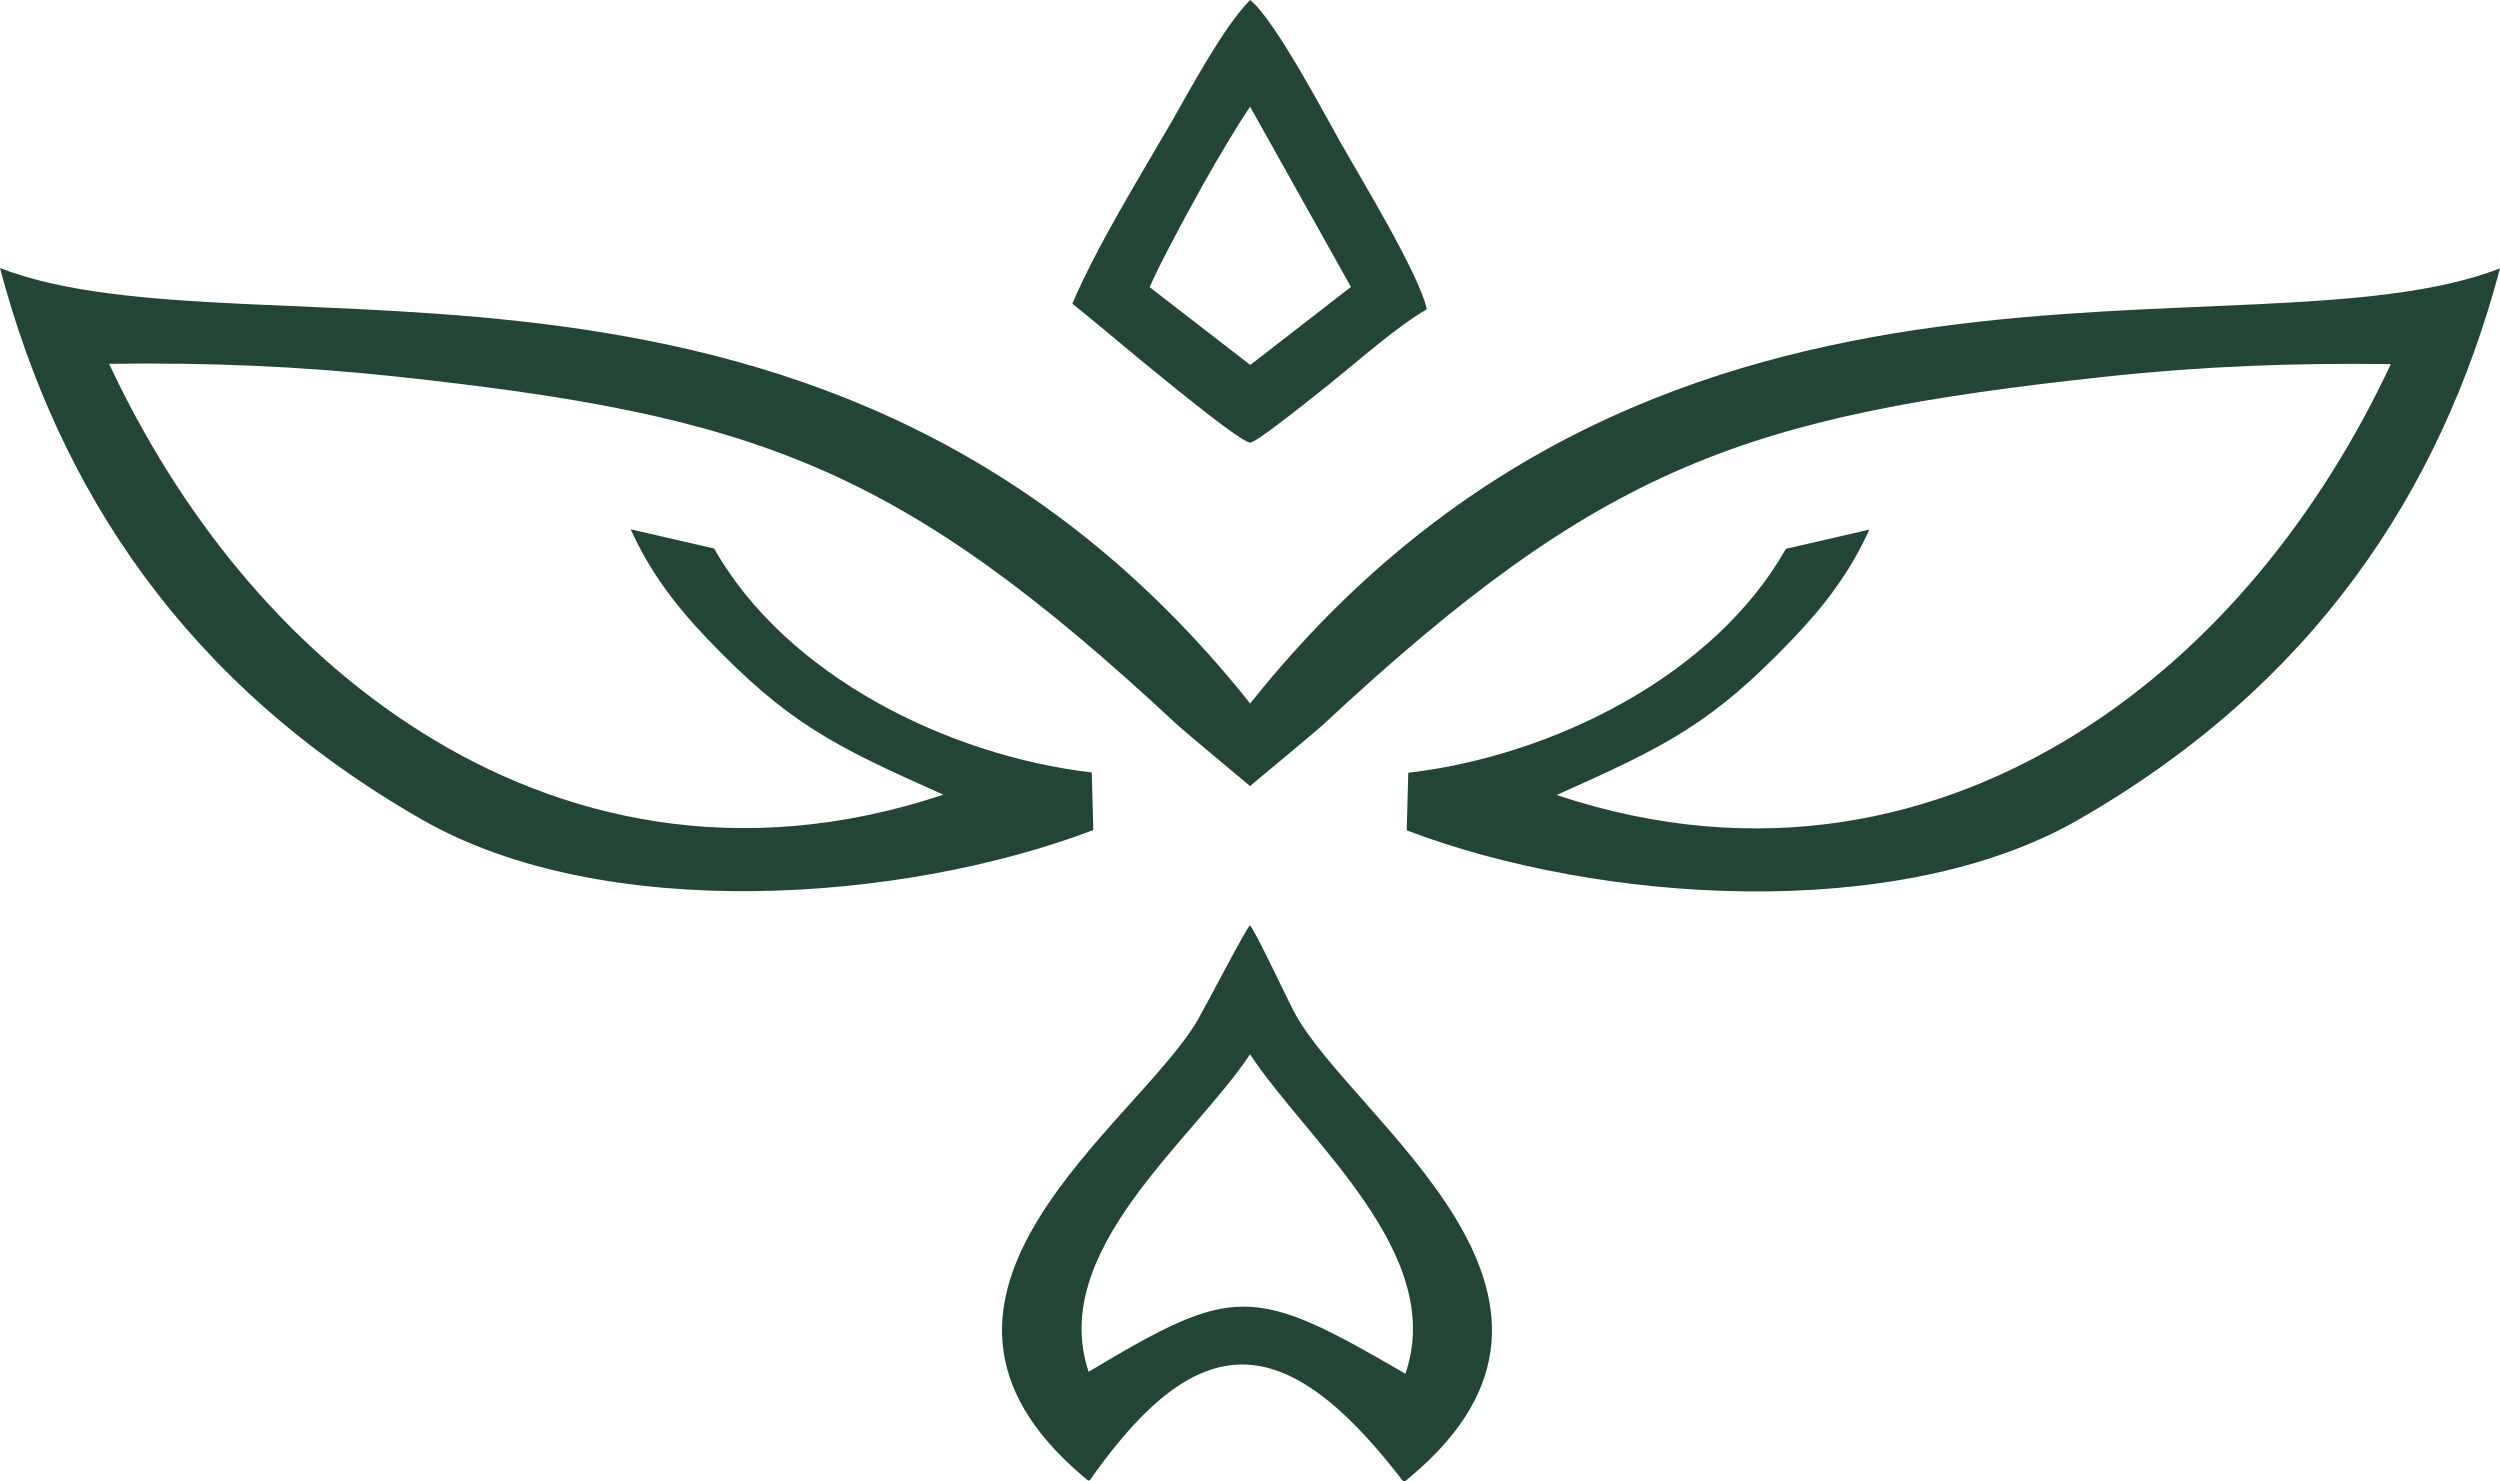
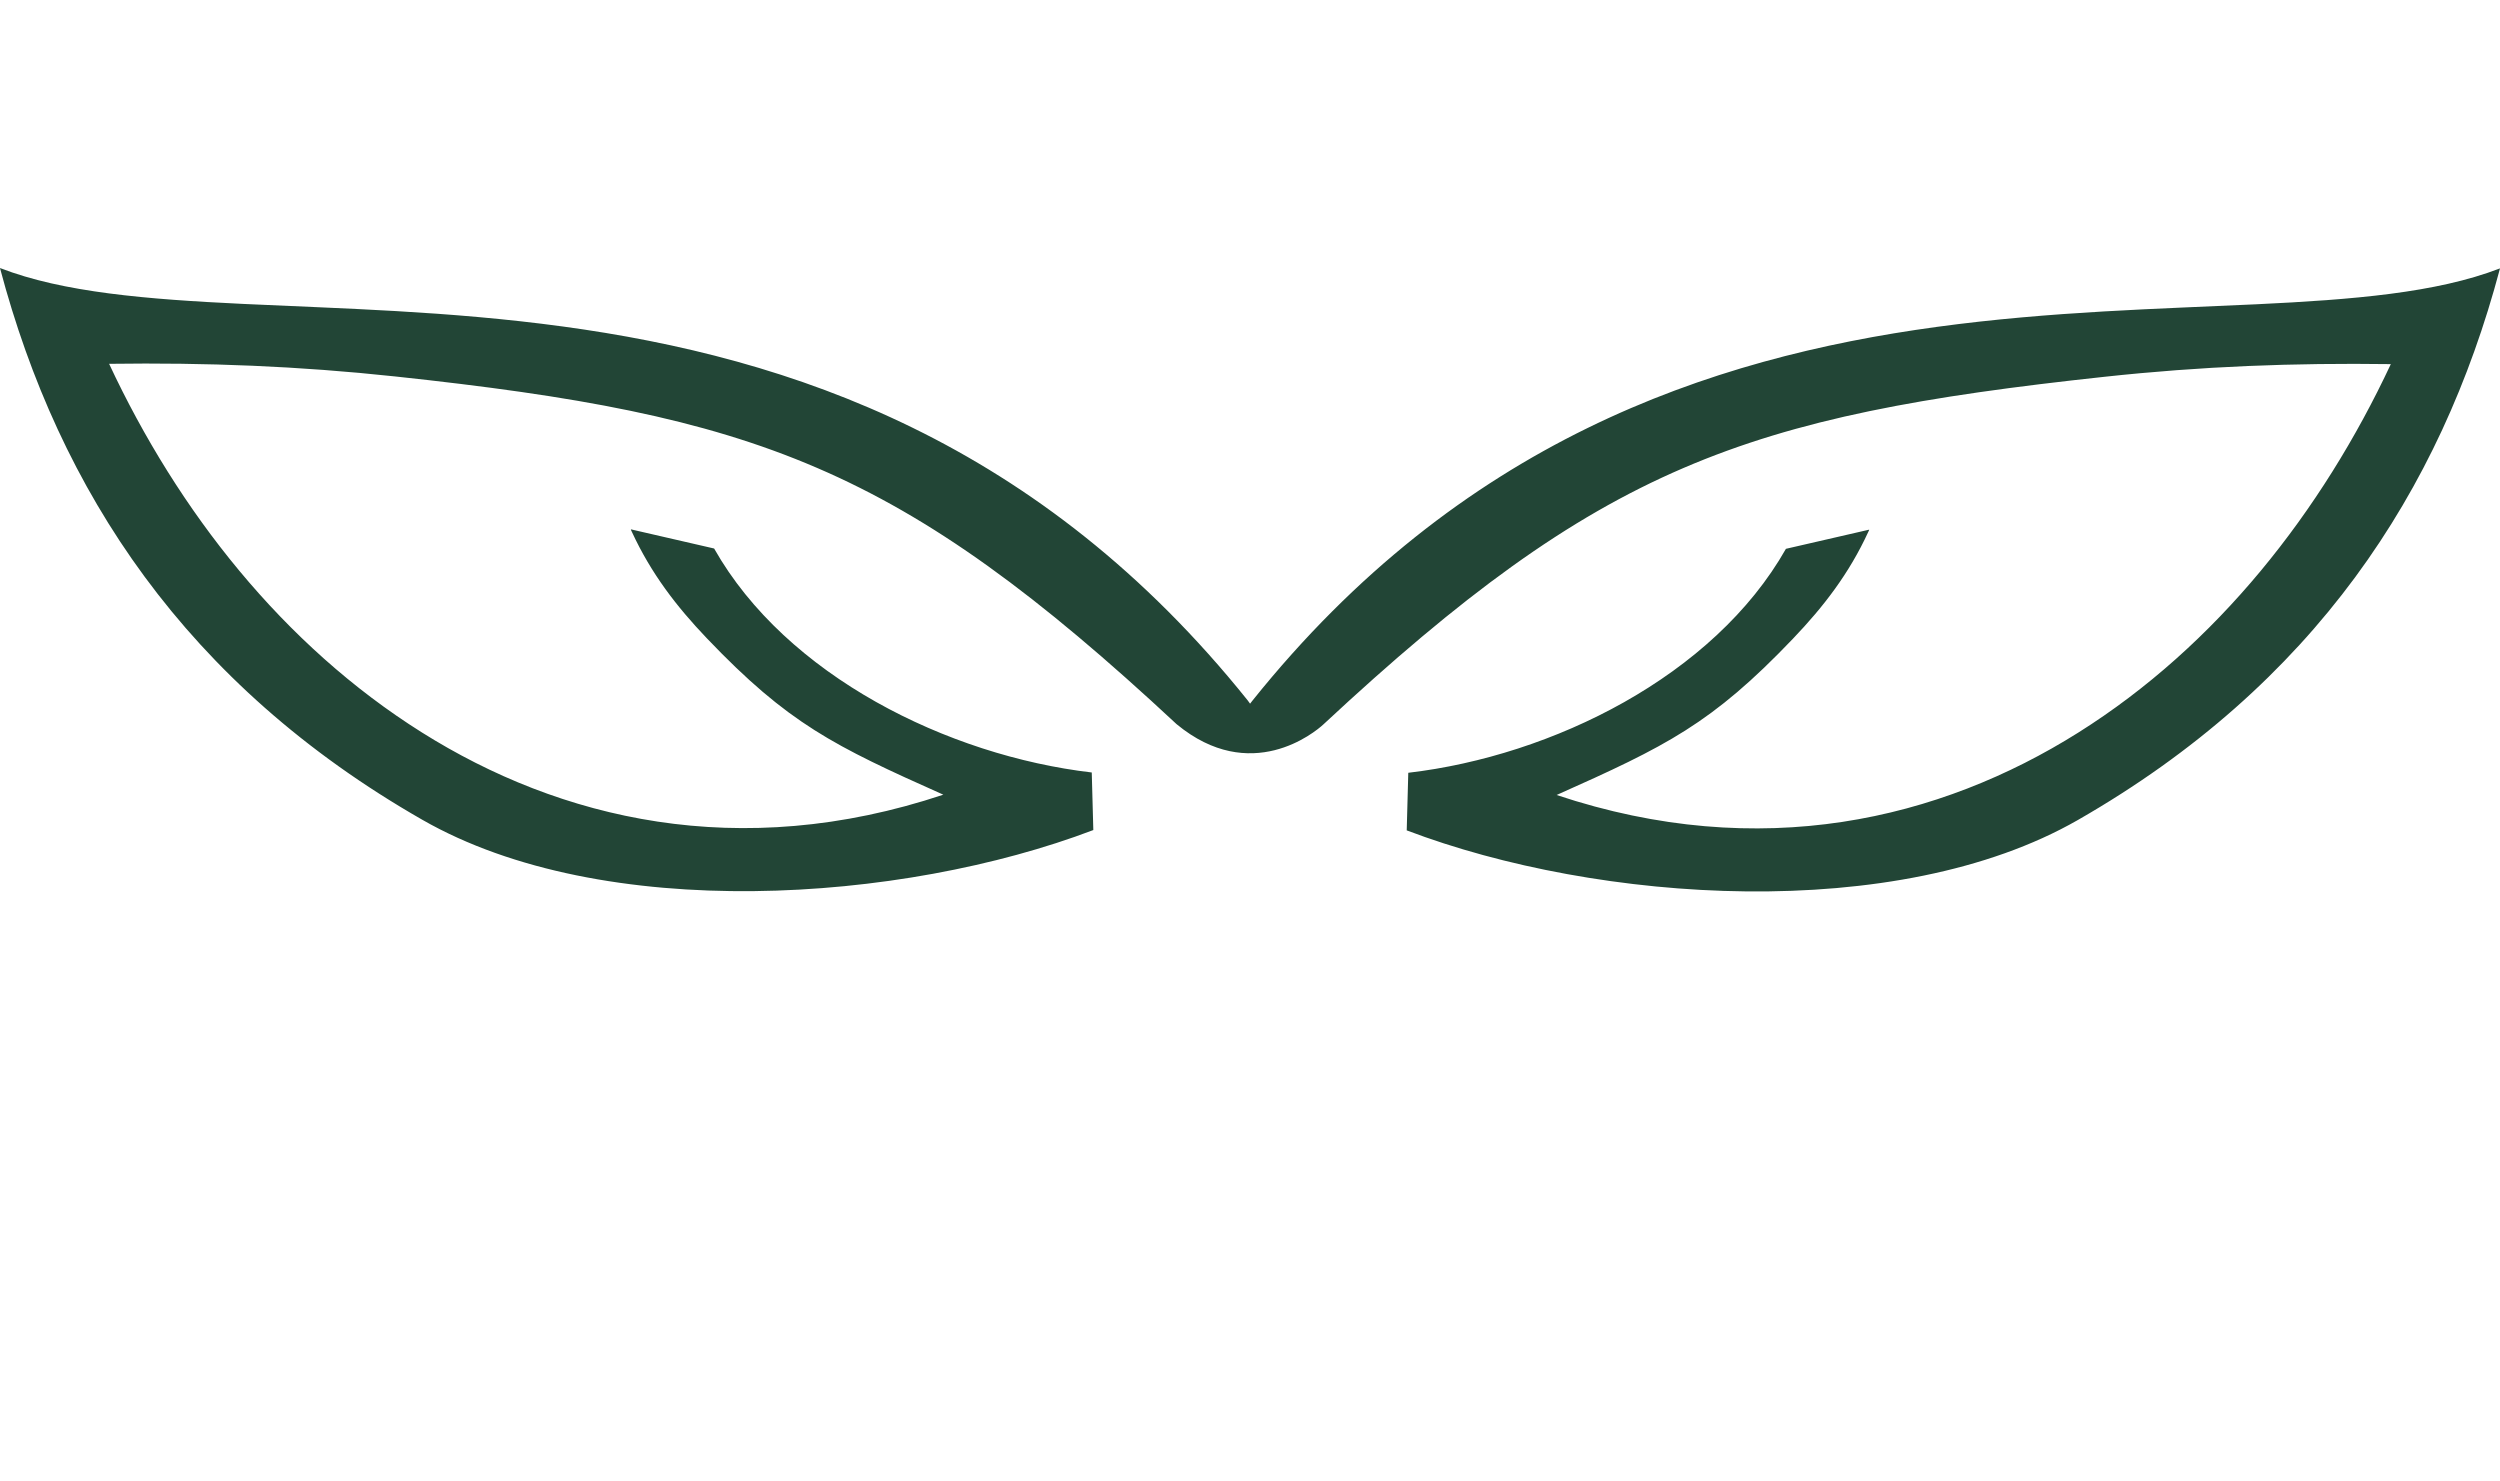
<svg xmlns="http://www.w3.org/2000/svg" width="135" height="80" viewBox="0 0 135 80" fill="none">
-   <path fill-rule="evenodd" clip-rule="evenodd" d="M72.953 15.498L67.504 5.758C66.915 6.625 65.884 8.324 64.897 10.09C63.658 12.311 62.448 14.621 62.083 15.509L67.515 19.707L72.953 15.493V15.498ZM72.005 20.568C69.864 22.278 67.801 23.9 67.509 23.9C66.882 23.9 60.418 18.464 59.521 17.72C58.983 17.275 58.451 16.831 57.907 16.398C59.236 13.288 61.461 9.69 63.171 6.741C64.247 4.881 66.024 1.51 67.504 0C68.821 1.038 71.523 6.164 72.414 7.741C73.457 9.584 76.635 14.799 77.05 16.698C75.419 17.647 73.496 19.369 71.999 20.563L72.005 20.568Z" fill="#224536" />
-   <path fill-rule="evenodd" clip-rule="evenodd" d="M67.493 49.977C67.655 49.988 69.533 53.991 69.875 54.63C72.958 60.449 87.824 69.962 76.176 79.735C75.766 80.073 75.867 80.107 75.565 79.724C69.32 71.7 64.763 71.683 59.084 79.602C58.77 80.035 58.882 80.062 58.468 79.707C47.015 70.001 61.371 60.766 64.69 55.057C65.049 54.436 67.38 49.971 67.493 49.977ZM67.504 56.934C64.37 61.627 56.601 67.563 58.787 74.076C66.657 69.367 67.633 69.367 75.89 74.182C78.126 67.701 70.609 61.649 67.504 56.934Z" fill="#224536" />
-   <path fill-rule="evenodd" clip-rule="evenodd" d="M0.001 14.482C3.19 26.504 10.035 36.96 22.805 44.268C32.575 49.865 48.686 48.76 59.039 44.823L58.955 41.714C51.175 40.803 42.452 36.488 38.562 29.619L34.223 28.62C34.027 28.576 34.044 28.553 34.128 28.736C35.165 30.974 36.527 32.746 38.175 34.473C42.564 39.071 45.025 40.276 50.939 42.913C39.896 46.595 30.221 44.229 22.776 39.548C15.282 34.839 9.615 27.609 5.892 19.646C11.156 19.574 16.111 19.768 21.347 20.329C40.81 22.423 48.54 25.138 63.535 39.104C63.972 39.515 67.493 42.43 67.504 42.447C67.532 42.408 71.002 39.548 71.461 39.12C86.457 25.155 94.192 22.445 113.649 20.346C118.885 19.78 123.84 19.591 129.104 19.663C125.376 27.626 119.709 34.861 112.22 39.565C104.77 44.246 95.095 46.611 84.057 42.93C89.971 40.292 92.432 39.087 96.821 34.489C98.481 32.751 99.854 30.969 100.891 28.714C100.958 28.57 100.958 28.598 100.807 28.631L96.44 29.636C92.55 36.505 83.827 40.82 76.047 41.73L75.963 44.84C86.316 48.777 102.427 49.877 112.197 44.285C124.95 36.977 131.795 26.543 134.99 14.532C135.001 14.482 135.012 14.488 134.968 14.504C121.34 19.752 90.055 9.873 67.638 37.827C67.594 37.882 67.554 37.943 67.504 37.999C67.459 37.932 67.425 37.888 67.375 37.821C44.941 9.834 13.623 19.746 0.006 14.476C-0.005 14.476 0.001 14.476 0.006 14.482H0.001Z" fill="#224536" />
+   <path fill-rule="evenodd" clip-rule="evenodd" d="M0.001 14.482C3.19 26.504 10.035 36.96 22.805 44.268C32.575 49.865 48.686 48.76 59.039 44.823L58.955 41.714C51.175 40.803 42.452 36.488 38.562 29.619L34.223 28.62C34.027 28.576 34.044 28.553 34.128 28.736C35.165 30.974 36.527 32.746 38.175 34.473C42.564 39.071 45.025 40.276 50.939 42.913C39.896 46.595 30.221 44.229 22.776 39.548C15.282 34.839 9.615 27.609 5.892 19.646C11.156 19.574 16.111 19.768 21.347 20.329C40.81 22.423 48.54 25.138 63.535 39.104C67.532 42.408 71.002 39.548 71.461 39.12C86.457 25.155 94.192 22.445 113.649 20.346C118.885 19.78 123.84 19.591 129.104 19.663C125.376 27.626 119.709 34.861 112.22 39.565C104.77 44.246 95.095 46.611 84.057 42.93C89.971 40.292 92.432 39.087 96.821 34.489C98.481 32.751 99.854 30.969 100.891 28.714C100.958 28.57 100.958 28.598 100.807 28.631L96.44 29.636C92.55 36.505 83.827 40.82 76.047 41.73L75.963 44.84C86.316 48.777 102.427 49.877 112.197 44.285C124.95 36.977 131.795 26.543 134.99 14.532C135.001 14.482 135.012 14.488 134.968 14.504C121.34 19.752 90.055 9.873 67.638 37.827C67.594 37.882 67.554 37.943 67.504 37.999C67.459 37.932 67.425 37.888 67.375 37.821C44.941 9.834 13.623 19.746 0.006 14.476C-0.005 14.476 0.001 14.476 0.006 14.482H0.001Z" fill="#224536" />
</svg>